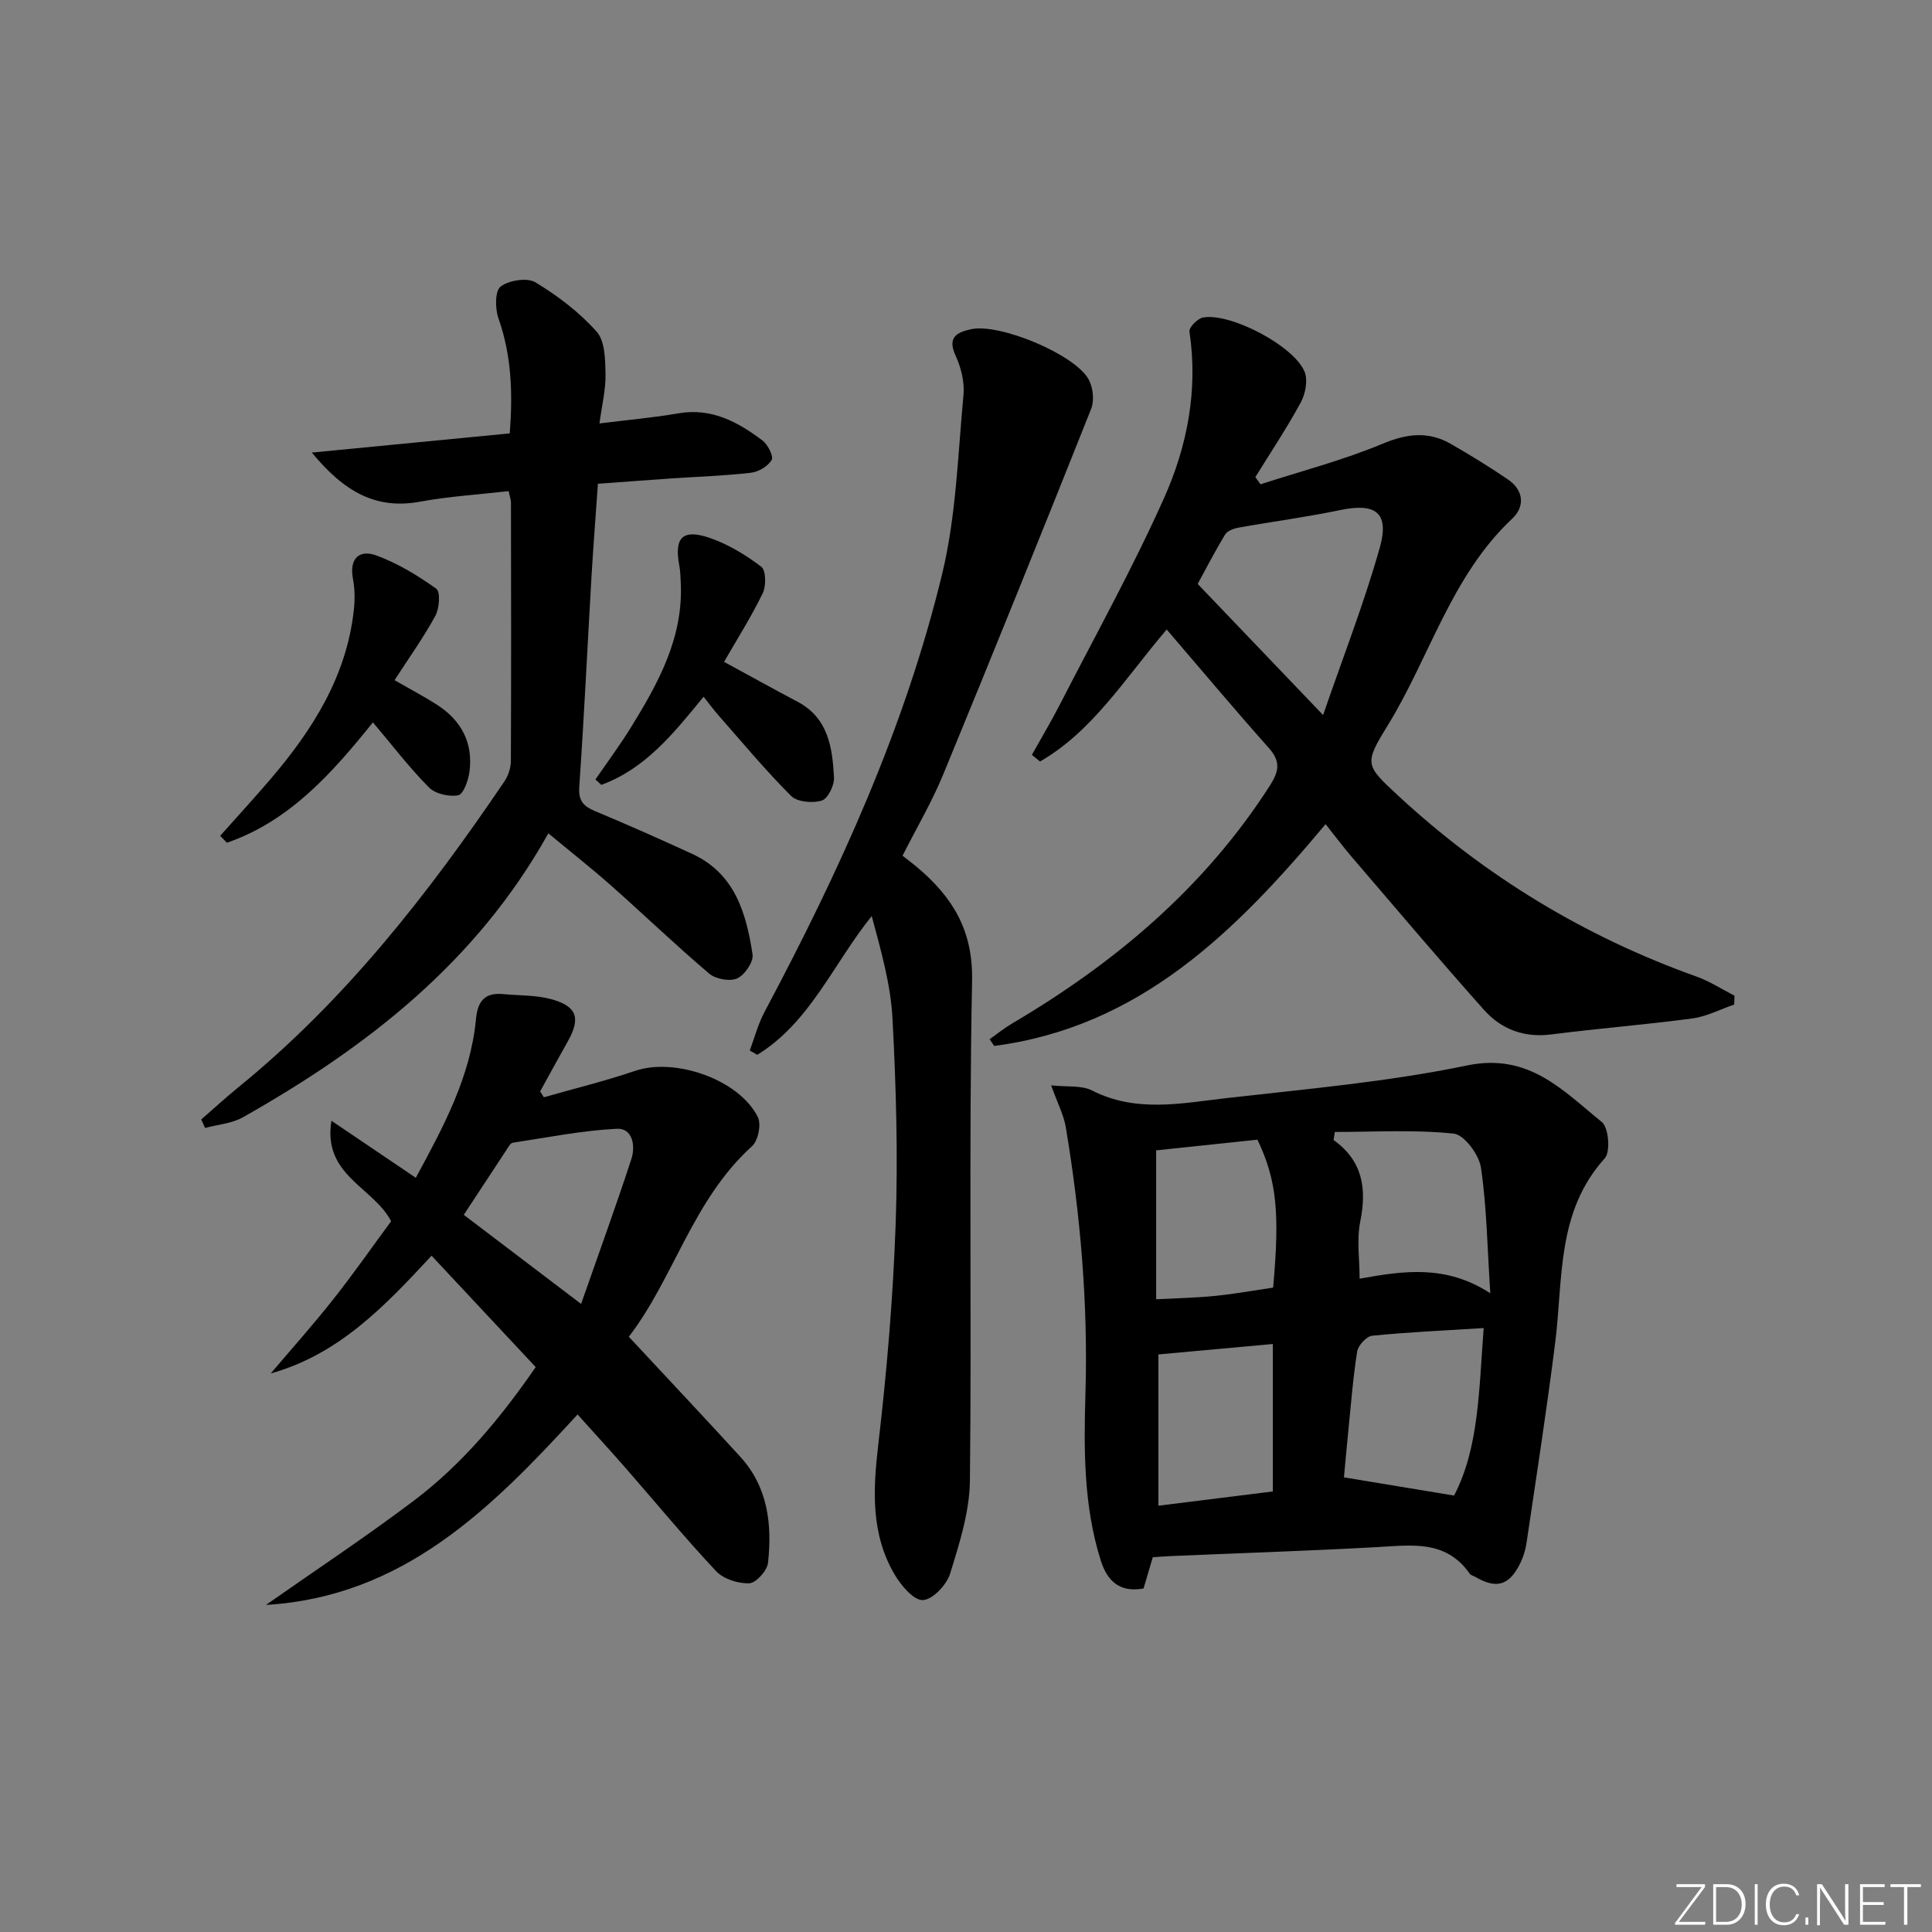
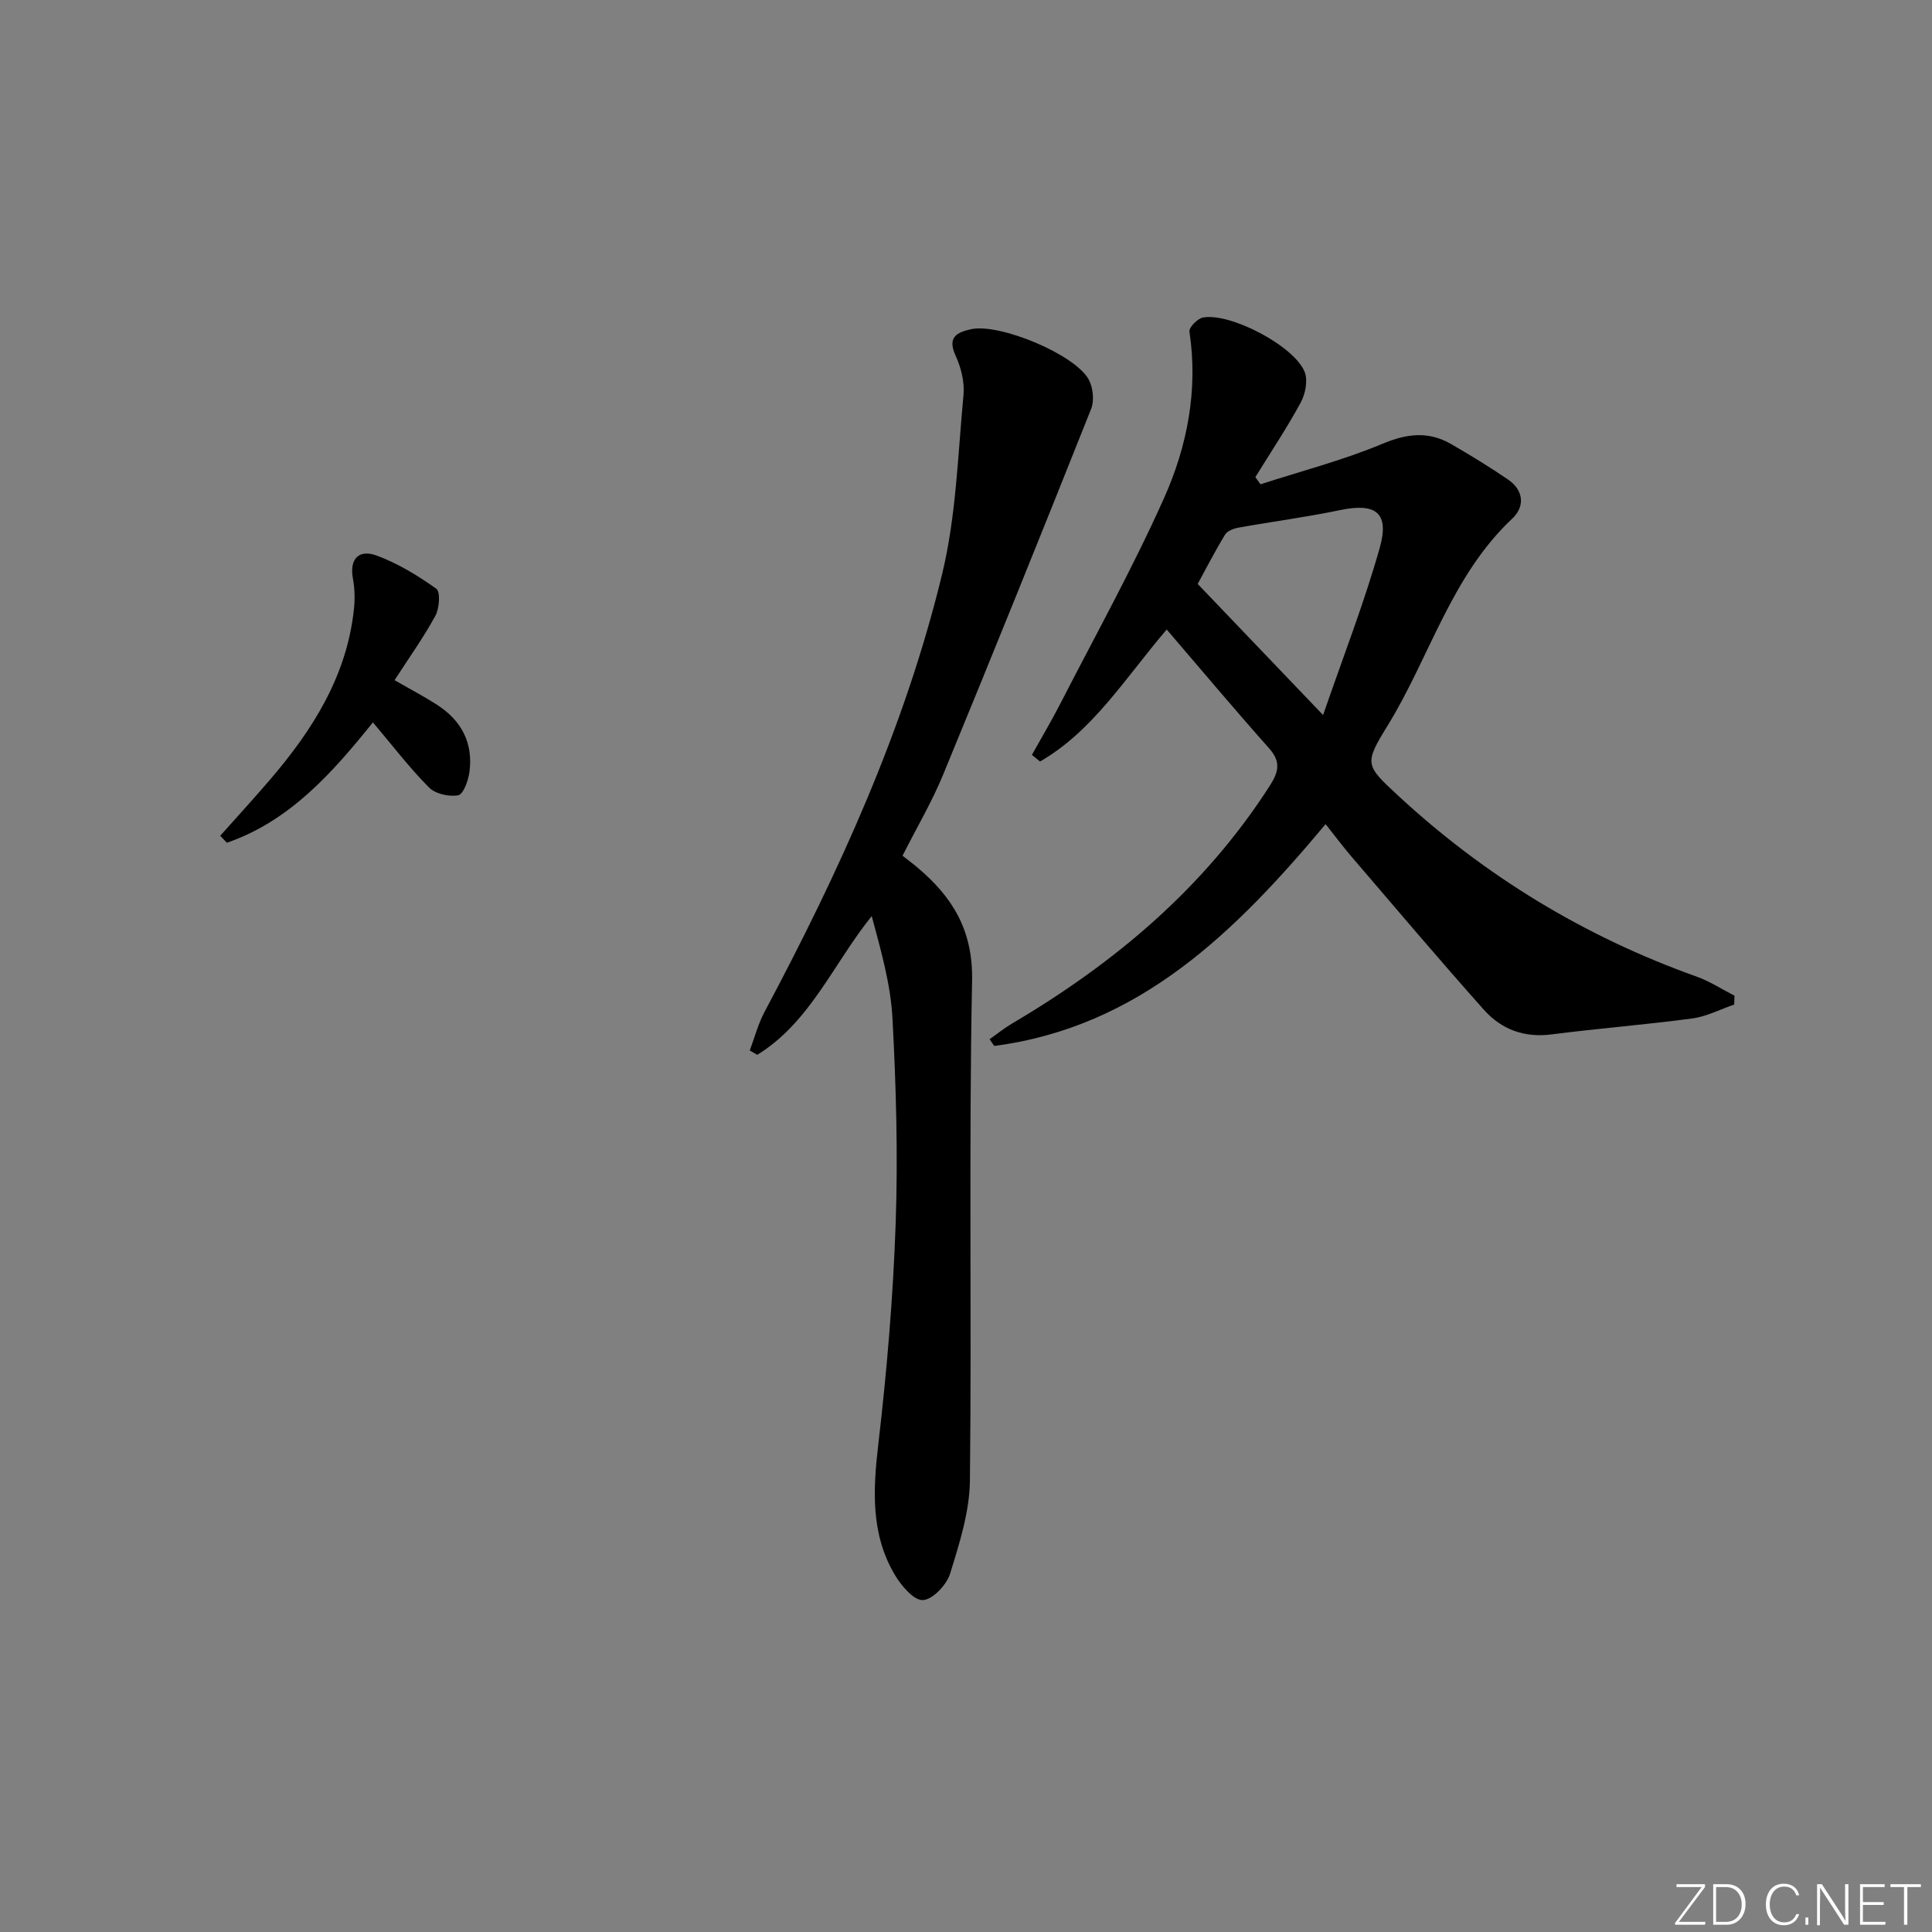
<svg xmlns="http://www.w3.org/2000/svg" enable-background="new 0 0 400 400" viewBox="0 0 400 400">
  <rect x="0" y="0" width="400" height="400" fill="#808080" stroke="none" />
  <g fill="#fafbfc">
    <path d="m346.9 398 5.4-7.3h-5.2v-.6h5.9v.6l-5.4 7.2h5.5l-.1.6h-6.2v-.5z" />
    <path d="m354.7 390.1h2.8c2.3 0 3.9 1.6 3.9 4.1s-1.6 4.3-3.9 4.3h-2.8zm.6 7.8h2c2.2 0 3.3-1.6 3.3-3.6 0-1.8-1-3.6-3.3-3.6h-2z" />
-     <path d="m363.9 390.1v8.4h-.6v-8.4z" />
    <path d="m372.5 396.3c-.4 1.3-1.4 2.3-3.2 2.3-2.4 0-3.7-1.9-3.7-4.3 0-2.3 1.2-4.3 3.7-4.3 1.8 0 2.9 1 3.2 2.4h-.6c-.4-1.1-1.1-1.8-2.5-1.8-2.1 0-3 1.9-3 3.7s.9 3.7 3 3.7c1.4 0 2.1-.7 2.5-1.7z" />
    <path d="m373.8 398.5v-1.5h.6v1.5z" />
    <path d="m376.2 398.5v-8.4h1c1.3 2 4.4 6.7 4.9 7.6-.1-1.2-.1-2.4-.1-3.8v-3.8h.7v8.4h-.9c-1.2-1.9-4.4-6.8-5-7.7.1 1.1 0 2.3 0 3.9v3.9h-.6z" />
    <path d="m390 394.4h-4.3v3.5h4.7l-.1.6h-5.2v-8.4h5.1v.6h-4.5v3.1h4.3z" />
    <path d="m394.2 390.7h-2.8v-.6h6.3v.6h-2.8v7.8h-.7z" />
  </g>
-   <path d="m238.67 322.41c-.65 2.22-1.25 4.24-1.91 6.47-4.91.88-7.5-1.48-8.87-5.83-3.56-11.3-3.5-22.98-3.16-34.58.55-18.53-1.02-36.86-4.07-55.1-.43-2.55-1.71-4.95-3.03-8.66 3.33.37 6.3-.05 8.48 1.07 9.13 4.65 18.54 2.63 27.83 1.57 16.65-1.9 33.44-3.36 49.8-6.76 12.8-2.66 19.86 5.21 27.91 11.72 1.41 1.14 1.81 6.17.6 7.51-10.05 11.1-8.6 25-10.27 38.21-1.74 13.82-3.88 27.58-5.92 41.36-.24 1.61-.77 3.26-1.53 4.7-2.22 4.21-4.82 4.85-8.98 2.44-.43-.25-1.03-.38-1.28-.74-4.96-7.08-12.14-5.85-19.28-5.47-14.27.78-28.56 1.25-42.84 1.86-1.14.05-2.28.15-3.48.23zm68.51-47.45c-8.28.52-15.71.84-23.1 1.59-1.17.12-2.9 2.02-3.1 3.29-.89 5.72-1.33 11.51-1.91 17.28-.32 3.2-.6 6.41-.82 8.75 7.69 1.27 14.69 2.43 22.8 3.77 5.16-9.87 5.15-21.93 6.13-34.68zm-30.82-40.6c-.08.56-.16 1.11-.25 1.67 6.06 4.35 6.89 10.1 5.51 16.91-.75 3.71-.13 7.69-.13 11.8 9.19-1.65 17.89-2.95 27.06 3.02-.63-9.6-.73-17.9-1.94-26.04-.4-2.67-3.47-6.8-5.65-7.02-8.12-.85-16.39-.34-24.6-.34zm-36.99 3.81v30.83c4.34-.23 8.3-.3 12.23-.7 4.05-.41 8.07-1.14 11.99-1.71 1.41-15.62.71-22.33-3.25-30.63-6.84.72-13.87 1.46-20.97 2.21zm24.16 70.62c0-10.57 0-20.47 0-30.53-8.11.74-15.81 1.44-23.7 2.16v31.32c8.17-1.01 15.87-1.97 23.7-2.95z" fill="#010000" />
  <path d="m359.05 207.98c-2.89.99-5.71 2.48-8.68 2.88-9.71 1.3-19.49 2.06-29.21 3.31-5.65.72-10.35-1.09-13.92-5.09-9.29-10.42-18.31-21.09-27.4-31.69-1.82-2.13-3.5-4.38-5.39-6.76-18.59 22.21-38.46 41.99-68.61 45.92-.32-.46-.64-.93-.95-1.39 1.52-1.07 2.97-2.26 4.56-3.2 21.36-12.58 39.9-28.17 53.44-49.27 1.9-2.96 2.31-5.01-.17-7.8-7.05-7.92-13.86-16.04-21.17-24.56-8.72 10.25-15.33 21.06-26.22 27.33-.56-.46-1.13-.92-1.69-1.37 1.95-3.5 4.01-6.94 5.84-10.51 7.27-14.17 15.03-28.13 21.52-42.65 4.82-10.78 7.08-22.41 5.26-34.48-.13-.85 1.67-2.7 2.8-2.91 5.65-1.05 18.88 5.87 21.05 11.25.7 1.75.17 4.53-.79 6.31-2.87 5.3-6.24 10.34-9.41 15.48.35.5.71.99 1.06 1.49 8.44-2.74 17.1-4.98 25.26-8.39 5.08-2.13 9.52-2.64 14.19.05 4.01 2.31 7.98 4.74 11.8 7.35 3.26 2.23 3.54 5.59.87 8.1-12.68 11.9-17.08 28.72-25.85 42.93-4.84 7.85-4.56 8.13 2.2 14.39 18.04 16.71 38.63 29.21 61.81 37.49 2.74.98 5.25 2.62 7.86 3.96-.03.62-.05 1.22-.06 1.83zm-85.12-59.94c4.19-12.16 8.52-23.23 11.73-34.62 2.06-7.3-.84-9.35-8.21-7.81-6.94 1.45-13.98 2.37-20.96 3.62-1.03.18-2.38.67-2.85 1.45-2.21 3.65-4.16 7.45-5.67 10.22 8.68 9.08 16.68 17.43 25.96 27.14z" fill="#010000" />
-   <path d="m130.19 276.76c8.18 8.8 15.71 16.77 23.09 24.86 5.71 6.26 6.6 14 5.73 21.94-.18 1.62-2.47 4.18-3.87 4.24-2.3.09-5.34-.87-6.88-2.51-6.49-6.91-12.53-14.25-18.77-21.39-3.17-3.63-6.43-7.17-9.91-11.05-17.79 19.4-36.04 37.73-64.51 39.43 10.22-7.16 20.64-14.06 30.6-21.57 10.02-7.56 17.99-17.15 25.24-27.67-7.19-7.69-14.22-15.22-21.56-23.06-9.56 10.3-19.09 20.41-33.3 24.38 4.34-5.11 8.82-10.12 12.97-15.38 4.21-5.32 8.09-10.9 11.96-16.14-3.71-7.1-14.22-9.49-12.36-20.8 6.43 4.35 11.77 7.95 17.47 11.81 5.68-10.51 11.32-20.85 12.46-32.88.36-3.75 1.86-5.52 5.65-5.15 3.28.32 6.68.18 9.82 1.02 5.45 1.45 6.26 3.95 3.53 8.78-1.94 3.43-3.82 6.9-5.72 10.35.26.4.52.8.77 1.21 6.3-1.8 12.69-3.36 18.89-5.47 8.24-2.8 21.51 1.76 25.41 9.56.75 1.5.07 4.9-1.2 6.04-12.28 11.08-16.2 27.36-25.51 39.45zm-9.88-6.8c3.74-10.7 7.25-20.31 10.42-30.04.86-2.63.27-6.39-3.03-6.22-7.21.36-14.37 1.8-21.54 2.89-.5.08-.93.92-1.29 1.47-2.92 4.42-5.82 8.85-8.85 13.46 7.73 5.86 15.25 11.57 24.29 18.44z" fill="#010000" />
  <path d="m186.86 177.17c1.22.96 2.16 1.65 3.04 2.4 7.28 6.13 11.57 12.99 11.36 23.49-.69 34.48-.06 68.99-.45 103.48-.07 6.46-2.17 13.02-4.11 19.29-.72 2.31-3.61 5.36-5.63 5.45-1.89.08-4.48-2.98-5.81-5.23-5.01-8.46-4.52-17.6-3.41-27.08 1.77-15.16 3.06-30.42 3.59-45.68.49-14.12.09-28.31-.66-42.43-.38-7.12-2.41-14.16-4.3-21.2-8 9.95-12.75 21.99-23.7 28.73-.52-.3-1.04-.6-1.55-.9 1-2.67 1.73-5.49 3.06-7.99 15.43-28.97 29.06-58.74 36.79-90.74 2.89-11.99 3.23-24.61 4.4-36.98.25-2.67-.5-5.69-1.64-8.16-1.76-3.83.28-4.81 3.2-5.46 5.87-1.29 21.52 5.19 24.37 10.42.9 1.66 1.18 4.35.5 6.07-10.07 25.31-20.27 50.56-30.65 75.75-2.33 5.65-5.46 10.95-8.4 16.77z" fill="#010000" />
-   <path d="m113.53 172.53c-14.94 26.8-37.69 44.34-63.23 58.79-2.3 1.3-5.22 1.5-7.85 2.21-.26-.59-.52-1.18-.78-1.76 2.54-2.21 5.02-4.5 7.64-6.63 22.08-17.94 39.35-40.06 55.17-63.43.78-1.16 1.28-2.76 1.29-4.15.08-17.83.05-35.66.02-53.48 0-.63-.25-1.27-.48-2.4-6.18.71-12.31 1.08-18.3 2.18-9.1 1.68-15.68-1.95-22.45-10.16 14.36-1.39 27.5-2.66 40.98-3.97.64-8.31.38-16.11-2.34-23.82-.71-2.01-.74-5.68.45-6.58 1.72-1.31 5.5-1.91 7.22-.87 4.62 2.79 9.09 6.2 12.66 10.21 1.74 1.95 1.78 5.79 1.84 8.78.06 3.23-.76 6.47-1.26 10.22 5.89-.74 11.13-1.19 16.31-2.09 6.87-1.19 12.32 1.75 17.43 5.61 1.12.85 2.36 3.28 1.91 4.04-.76 1.31-2.72 2.47-4.3 2.65-5.44.63-10.93.8-16.4 1.17-4.97.34-9.93.72-15.27 1.11-.46 6.6-.96 13.01-1.34 19.43-.84 14.45-1.52 28.9-2.52 43.34-.2 2.95.94 4.03 3.34 5.03 6.74 2.82 13.42 5.78 20.06 8.84 8.83 4.07 11.18 12.27 12.48 20.81.23 1.54-1.63 4.26-3.19 4.96-1.52.68-4.45.14-5.8-1-6.97-5.92-13.58-12.27-20.43-18.34-3.98-3.51-8.16-6.8-12.86-10.7z" fill="#010000" />
-   <path d="m145.67 144.25c-6.24 7.65-12.12 14.95-21.18 18.25-.4-.37-.81-.75-1.21-1.12 2.46-3.58 5.06-7.08 7.34-10.77 5.7-9.23 10.91-18.66 10.32-30.06-.06-1.16-.08-2.34-.3-3.47-1.08-5.74.64-7.63 6.22-5.74 3.84 1.3 7.5 3.53 10.75 5.99.98.74 1.04 3.98.31 5.48-2.37 4.89-5.3 9.5-8.01 14.22 5.34 2.9 10.23 5.63 15.19 8.24 6.41 3.38 7.24 9.53 7.57 15.7.09 1.63-1.27 4.39-2.53 4.78-1.9.58-5.07.31-6.35-.96-5.27-5.26-10.04-11.01-14.97-16.61-.99-1.12-1.87-2.32-3.15-3.93z" fill="#010000" />
  <path d="m81.69 140.82c3.35 1.93 6.14 3.39 8.77 5.08 5.06 3.25 7.55 7.92 6.73 13.95-.24 1.76-1.25 4.59-2.32 4.8-1.9.36-4.74-.28-6.06-1.62-4.07-4.1-7.6-8.74-11.6-13.47-8.45 10.51-17.25 20.44-30.24 24.92-.46-.48-.92-.96-1.38-1.44 3.46-3.89 6.99-7.73 10.38-11.69 8.76-10.24 15.81-21.35 17.3-35.15.23-2.11.19-4.32-.2-6.4-.78-4.25 1.36-6.08 4.88-4.79 4.4 1.62 8.55 4.15 12.38 6.88.88.63.65 4.06-.19 5.6-2.45 4.5-5.45 8.69-8.45 13.33z" fill="#010000" />
</svg>